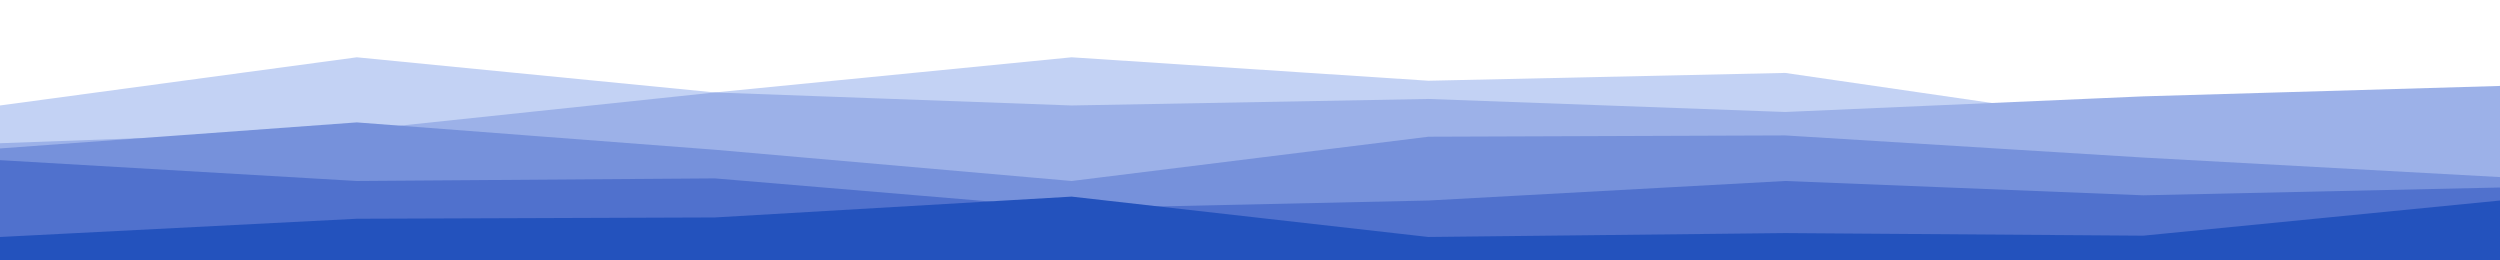
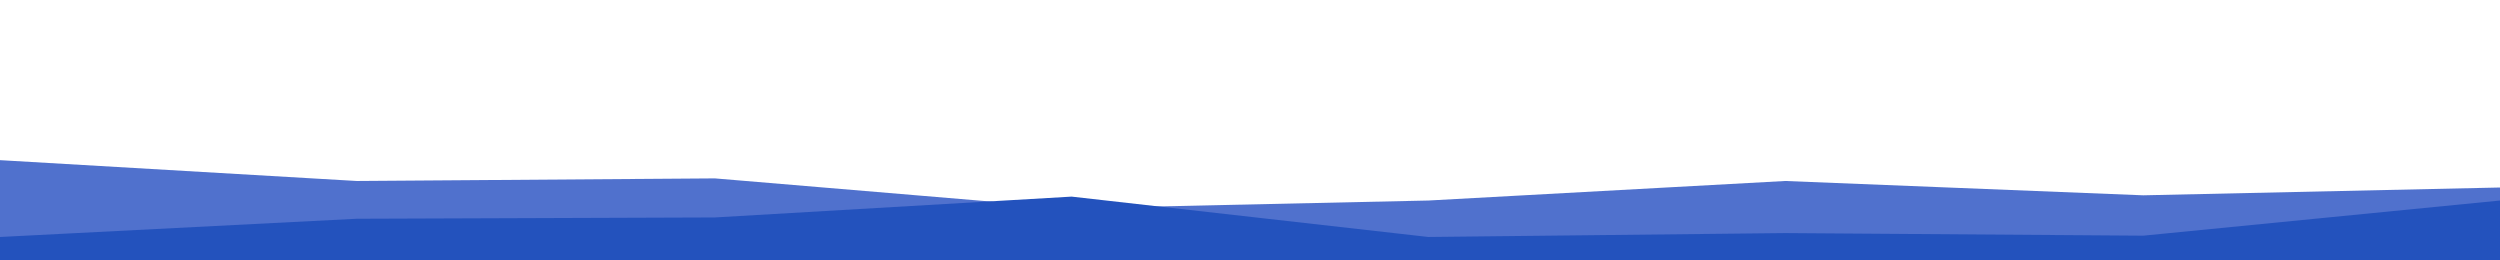
<svg xmlns="http://www.w3.org/2000/svg" id="visual" viewBox="0 0 1920 200" width="1920" height="200" version="1.1">
-   <path d="M0 81L274 44L549 71L823 44L1097 62L1371 56L1646 96L1920 98L1920 201L1646 201L1371 201L1097 201L823 201L549 201L274 201L0 201Z" fill="#c3d2f4" />
-   <path d="M0 110L274 100L549 71L823 81L1097 76L1371 86L1646 74L1920 66L1920 201L1646 201L1371 201L1097 201L823 201L549 201L274 201L0 201Z" fill="#9cb1e8" />
-   <path d="M0 114L274 94L549 115L823 139L1097 105L1371 104L1646 121L1920 136L1920 201L1646 201L1371 201L1097 201L823 201L549 201L274 201L0 201Z" fill="#7691db" />
  <path d="M0 123L274 139L549 137L823 160L1097 154L1371 139L1646 150L1920 144L1920 201L1646 201L1371 201L1097 201L823 201L549 201L274 201L0 201Z" fill="#5071cd" />
  <path d="M0 182L274 168L549 167L823 151L1097 182L1371 179L1646 181L1920 154L1920 201L1646 201L1371 201L1097 201L823 201L549 201L274 201L0 201Z" fill="#2352bd" />
</svg>